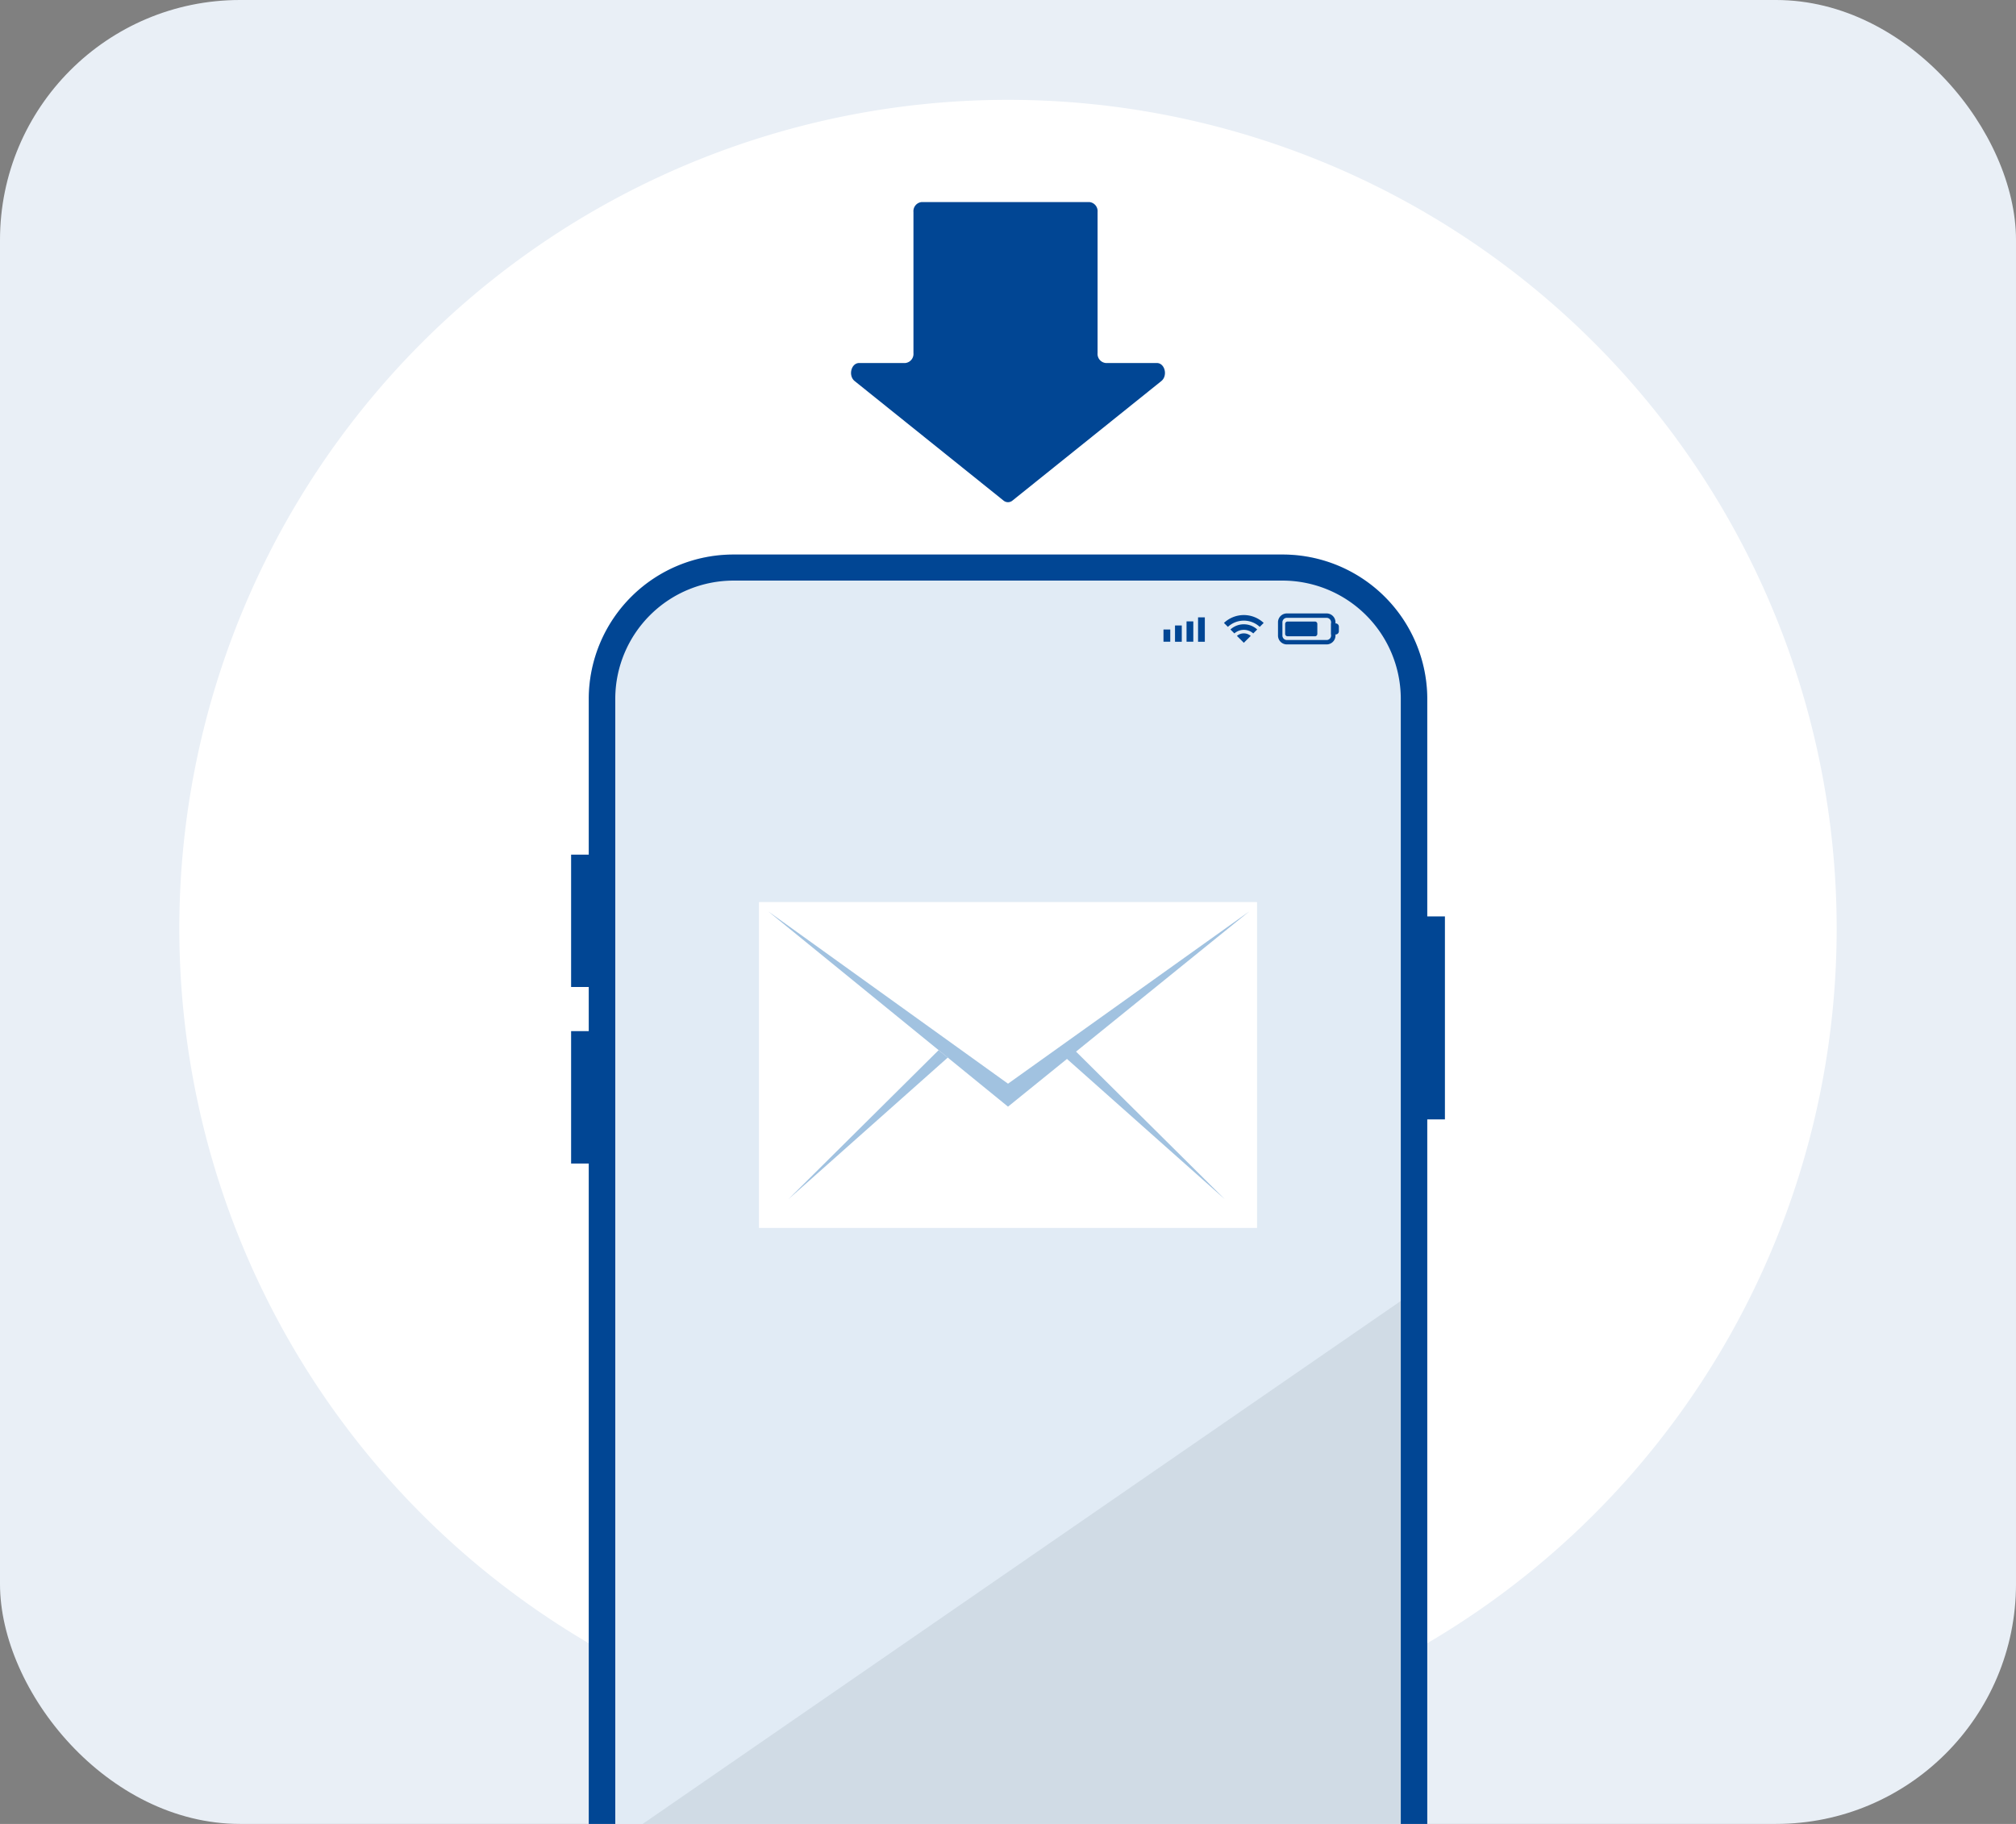
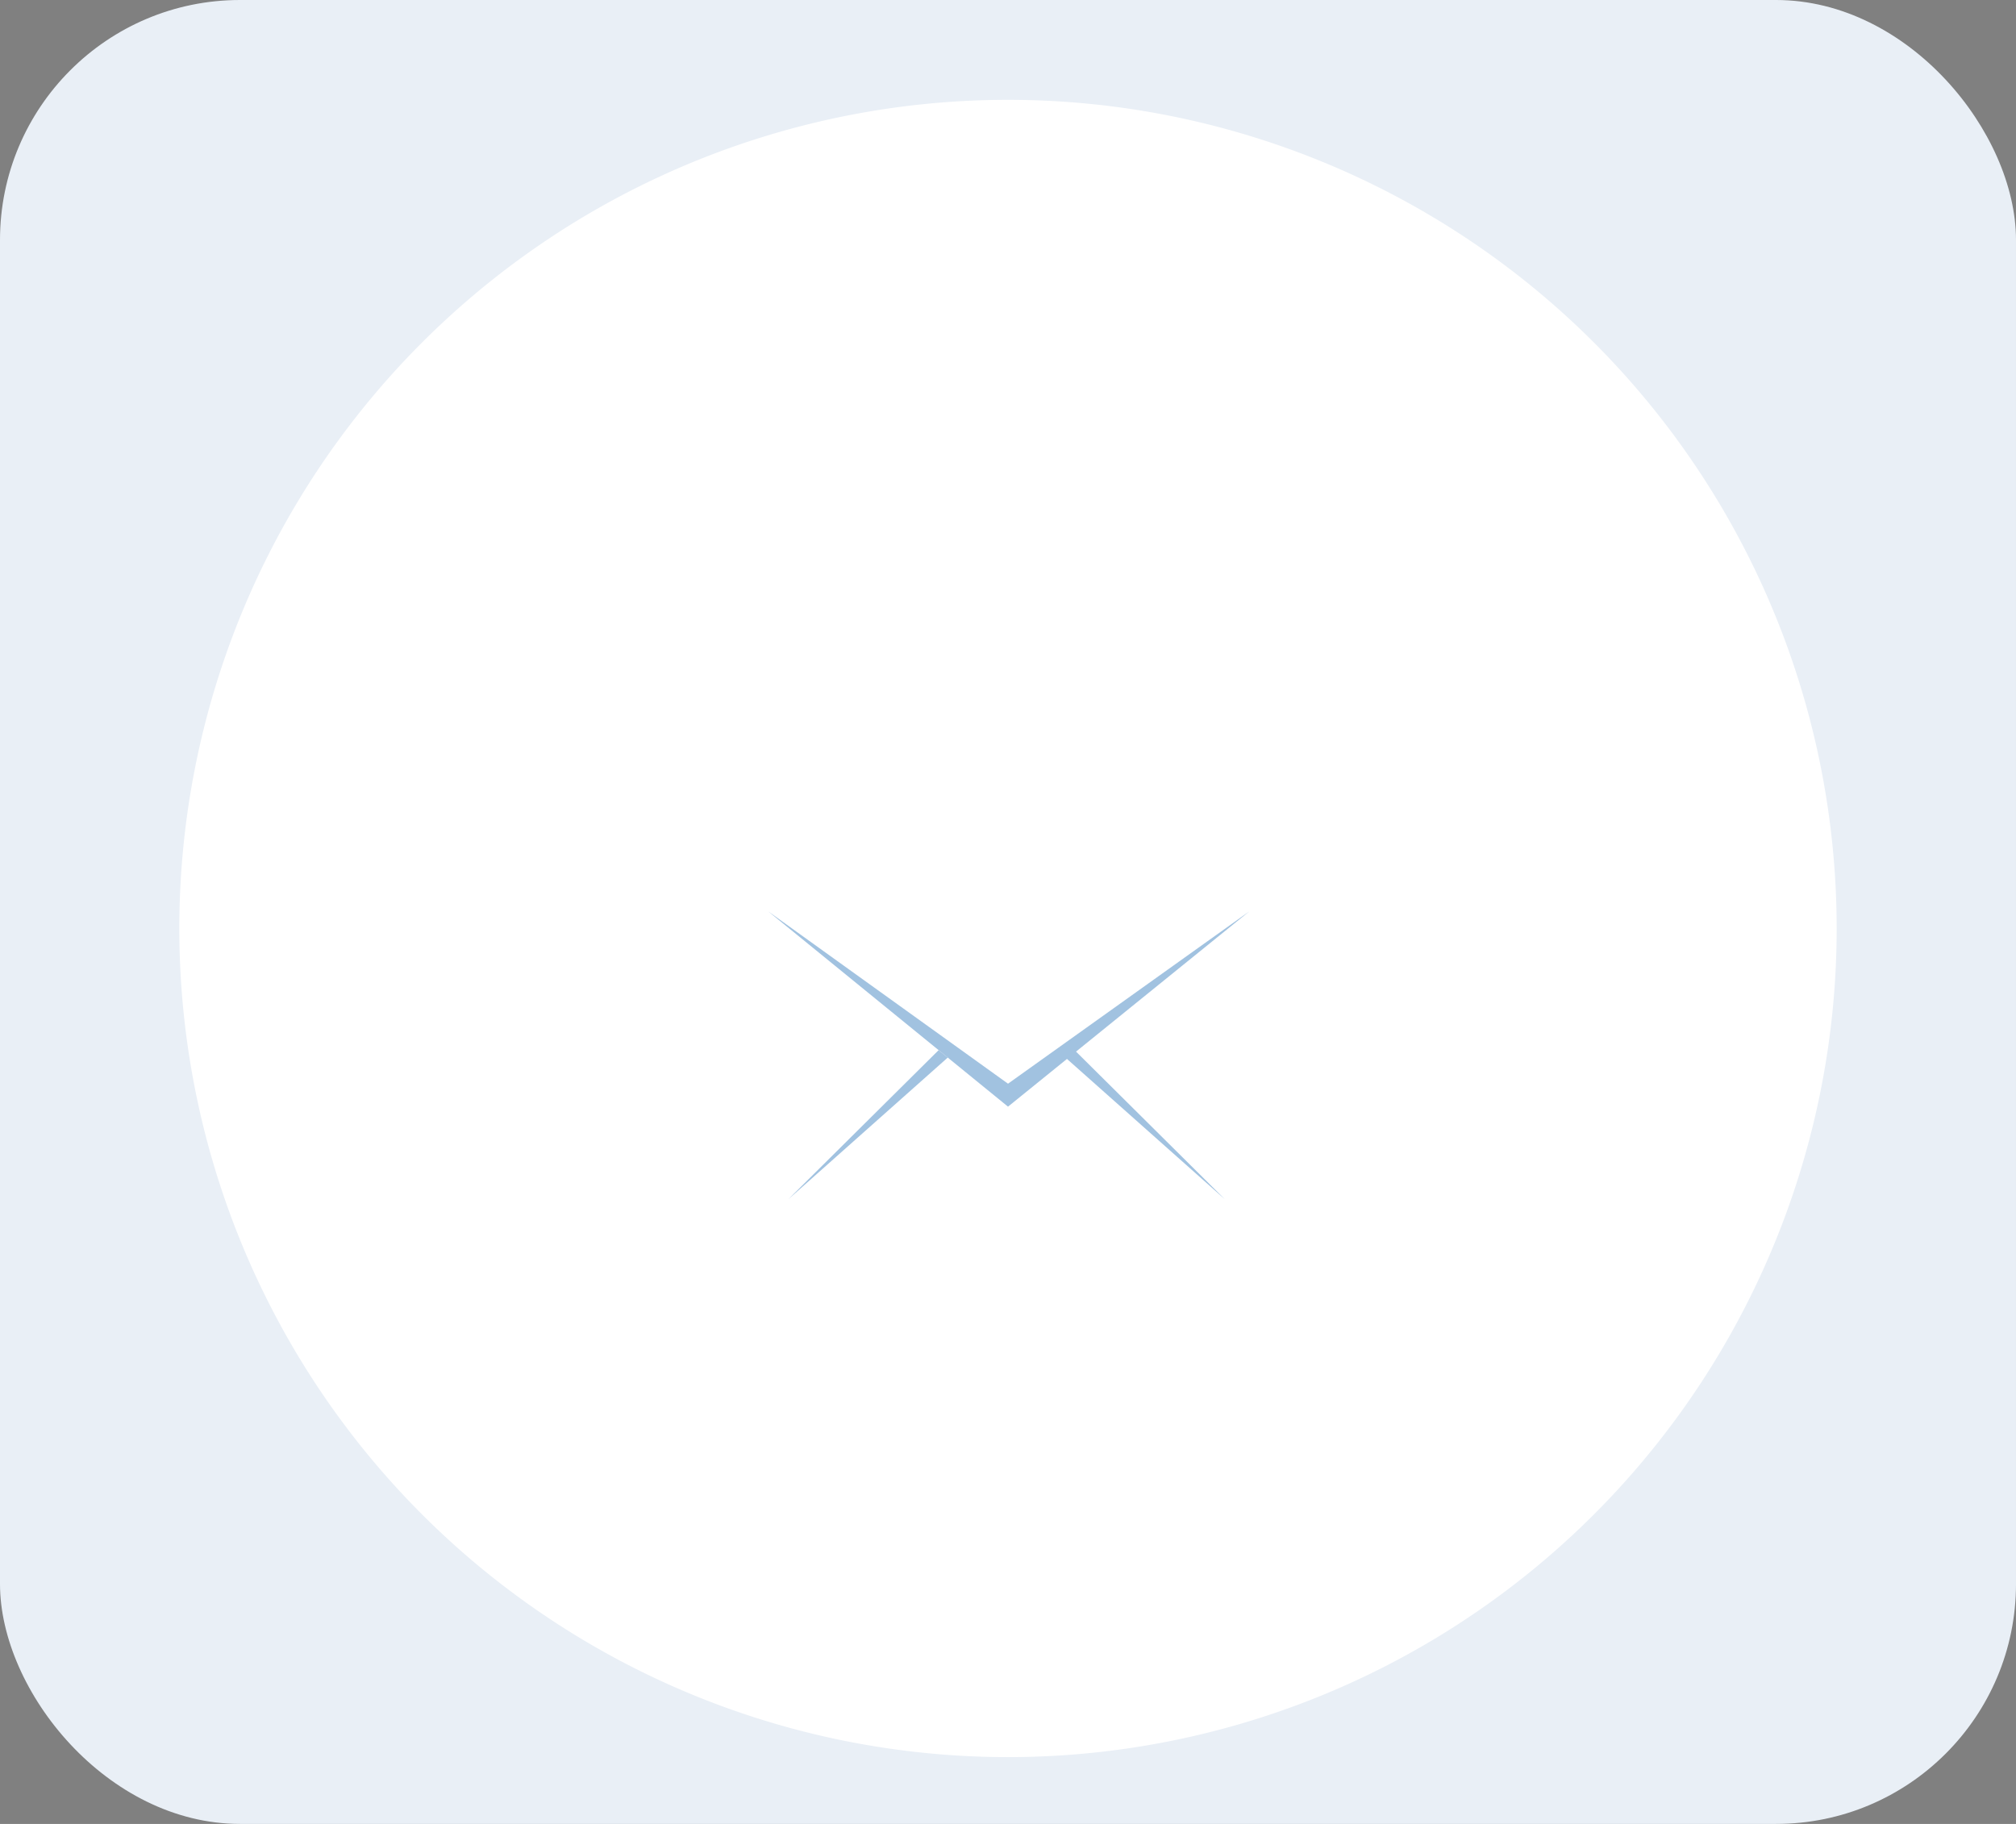
<svg xmlns="http://www.w3.org/2000/svg" width="168" height="152" viewBox="0 0 168 152">
  <rect x="0" y="0" width="168" height="152" fill="#808080" stroke="none" />
  <defs>
    <clipPath id="clip-path">
      <rect id="長方形_352" data-name="長方形 352" width="168" height="152" rx="20" transform="translate(1420 1518)" fill="#fff" />
    </clipPath>
    <clipPath id="clip-path-2">
-       <path id="パス_810" data-name="パス 810" d="M0-14.138H92.028V130.227H0Z" fill="none" />
-     </clipPath>
+       </clipPath>
    <clipPath id="clip-path-3">
-       <rect id="長方形_351" data-name="長方形 351" width="72.818" height="137.545" fill="none" />
-     </clipPath>
+       </clipPath>
  </defs>
  <g id="グループ_285" data-name="グループ 285" transform="translate(-1420 -1518)">
    <rect id="長方形_49" data-name="長方形 49" width="168" height="152" rx="20" transform="translate(1420 1518)" fill="#e9eff6" />
    <g id="グループ_1169" data-name="グループ 1169">
      <path id="パス_799" data-name="パス 799" d="M138.113,69.056A69.056,69.056,0,1,1,69.056,0a69.056,69.056,0,0,1,69.056,69.056" transform="translate(1434.943 1526.32)" fill="#fff" />
      <g id="マスクグループ_48" data-name="マスクグループ 48" clip-path="url(#clip-path)">
        <g id="グループ_1164" data-name="グループ 1164" transform="translate(1457.986 1552.494)">
          <g id="グループ_1163" data-name="グループ 1163" transform="translate(0 5)">
            <g id="マスクグループ_47" data-name="マスクグループ 47" transform="translate(0 -17.654)" clip-path="url(#clip-path-2)">
              <path id="パス_798" data-name="パス 798" d="M69.532,12.589V.823A.761.761,0,0,0,68.853,0H54.866a.761.761,0,0,0-.678.823V12.589a.761.761,0,0,1-.678.823H49.667c-.672,0-.935,1.058-.374,1.508l12.4,9.955a.581.581,0,0,0,.748,0l12.4-9.955c.561-.45.3-1.508-.374-1.508H70.21a.761.761,0,0,1-.678-.823" transform="translate(-16.053 -5)" fill="#014694" />
            </g>
          </g>
          <g id="グループ_1167" data-name="グループ 1167" transform="translate(9.606 11.719)">
            <g id="グループ_1166" data-name="グループ 1166" clip-path="url(#clip-path-3)">
              <path id="パス_801" data-name="パス 801" d="M71.657,125.6a12.056,12.056,0,0,1-12.136,11.945h-45.6A12.056,12.056,0,0,1,1.781,125.6V11.945A12.056,12.056,0,0,1,13.917,0h45.6A12.056,12.056,0,0,1,71.657,11.945Z" transform="translate(-0.31)" fill="#e1ebf5" />
              <path id="パス_802" data-name="パス 802" d="M1.782,121.7v15.242a12.056,12.056,0,0,0,12.136,11.945h45.6a12.056,12.056,0,0,0,12.136-11.945V73.5Z" transform="translate(-0.311 -12.814)" fill="#d0dbe5" />
              <path id="パス_803" data-name="パス 803" d="M59.522,0h-45.6A12.056,12.056,0,0,0,1.782,11.945V125.6a12.056,12.056,0,0,0,12.136,11.945h45.6A12.056,12.056,0,0,0,71.658,125.6V11.945A12.056,12.056,0,0,0,59.522,0m9.929,125.6a9.863,9.863,0,0,1-9.929,9.773h-45.6a9.863,9.863,0,0,1-9.93-9.773V11.945a9.864,9.864,0,0,1,9.93-9.773h45.6a9.864,9.864,0,0,1,9.929,9.773Z" transform="translate(-0.311)" fill="#014694" />
              <rect id="長方形_344" data-name="長方形 344" width="2.207" height="11.033" transform="translate(0 25.008)" fill="#014694" />
-               <rect id="長方形_345" data-name="長方形 345" width="2.207" height="11.033" transform="translate(0 39.719)" fill="#014694" />
              <rect id="長方形_346" data-name="長方形 346" width="2.207" height="16.917" transform="translate(70.611 30.157)" fill="#014694" />
              <path id="パス_804" data-name="パス 804" d="M75.4,8.527H72.083a.738.738,0,0,1-.737-.737V6.683a.738.738,0,0,1,.737-.737H75.4a.737.737,0,0,1,.736.737V7.79a.737.737,0,0,1-.736.737M72.083,6.313a.37.37,0,0,0-.369.37V7.79a.37.37,0,0,0,.369.37H75.4a.37.37,0,0,0,.369-.37V6.683a.37.37,0,0,0-.369-.37Z" transform="translate(-12.438 -1.037)" fill="#014694" />
              <path id="パス_805" data-name="パス 805" d="M77.087,7.873h-.378V6.952h.378a.266.266,0,0,1,.266.266v.389a.266.266,0,0,1-.266.266" transform="translate(-13.373 -1.212)" fill="#014694" />
              <path id="パス_806" data-name="パス 806" d="M74.555,7.992H72.262a.2.2,0,0,1-.195-.195V6.963a.2.2,0,0,1,.195-.2h2.293a.2.2,0,0,1,.195.2V7.8a.2.2,0,0,1-.195.195" transform="translate(-12.564 -1.18)" fill="#014694" />
              <rect id="長方形_347" data-name="長方形 347" width="0.565" height="1.694" transform="translate(51.286 5.572)" fill="#014694" />
              <rect id="長方形_348" data-name="長方形 348" width="0.565" height="2.033" transform="translate(52.246 5.234)" fill="#014694" />
              <rect id="長方形_349" data-name="長方形 349" width="0.565" height="1.356" transform="translate(50.325 5.911)" fill="#014694" />
              <rect id="長方形_350" data-name="長方形 350" width="0.565" height="1.016" transform="translate(49.365 6.25)" fill="#014694" />
              <path id="パス_807" data-name="パス 807" d="M68.874,7.093l.328-.328a2.414,2.414,0,0,0-3.309,0l.328.328a1.953,1.953,0,0,1,2.654,0" transform="translate(-11.488 -1.065)" fill="#014694" />
              <path id="パス_808" data-name="パス 808" d="M68.448,7.8l.329-.329a1.656,1.656,0,0,0-2.232,0l.329.329a1.19,1.19,0,0,1,1.574,0" transform="translate(-11.601 -1.226)" fill="#014694" />
              <path id="パス_809" data-name="パス 809" d="M68.351,8.168a.892.892,0,0,0-1.151,0l.575.575Z" transform="translate(-11.715 -1.387)" fill="#014694" />
            </g>
          </g>
          <g id="グループ_1168" data-name="グループ 1168" transform="translate(24.907 17.773)">
            <rect id="長方形_340" data-name="長方形 340" width="41.507" height="27.159" transform="translate(0.354 22.906)" fill="#fff" />
            <path id="パス_795" data-name="パス 795" d="M2.907,34.661,22.883,49.016l20.1-14.354-20.1,16.268Z" transform="translate(-1.775 -10.972)" fill="#a1c2e0" />
            <path id="パス_796" data-name="パス 796" d="M8.092,82.876l12.52-12.424.76.619Z" transform="translate(-5.286 -35.203)" fill="#a1c2e0" />
            <path id="パス_797" data-name="パス 797" d="M92.855,82.876,80.335,70.452l-.76.619Z" transform="translate(-53.681 -35.203)" fill="#a1c2e0" />
          </g>
        </g>
      </g>
    </g>
  </g>
</svg>